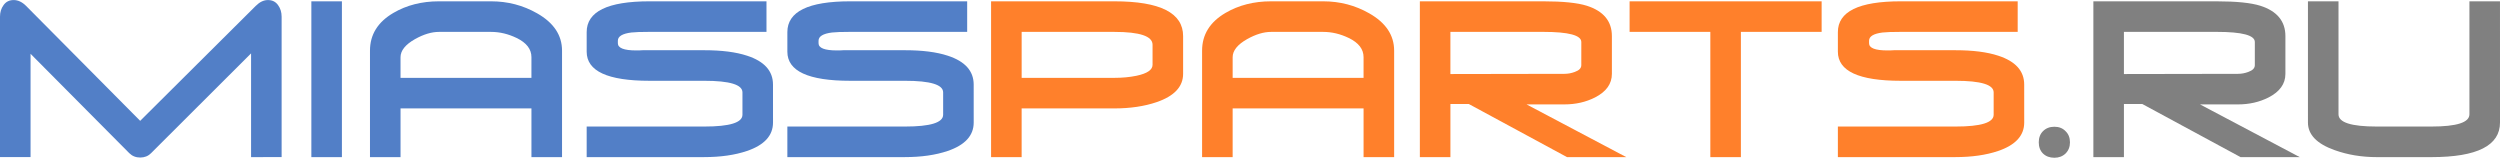
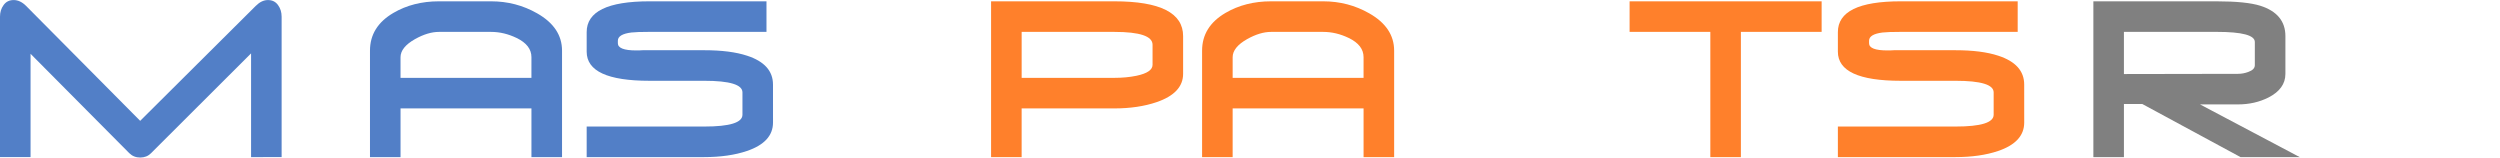
<svg xmlns="http://www.w3.org/2000/svg" xmlns:ns1="http://www.inkscape.org/namespaces/inkscape" xmlns:ns2="http://sodipodi.sourceforge.net/DTD/sodipodi-0.dtd" width="602" height="38" viewBox="0 0 159.279 10.054" version="1.1" id="svg1689" ns1:version="0.92.5 (2060ec1f9f, 2020-04-08)" ns2:docname="miassparts-logo-or-m.svg">
  <defs id="defs1683">
    <filter ns1:collect="always" style="color-interpolation-filters:sRGB" id="filter2897" x="-0.011" width="1.021" y="-0.168" height="1.336">
      <feGaussianBlur ns1:collect="always" stdDeviation="0.703" id="feGaussianBlur2899" />
    </filter>
  </defs>
  <ns2:namedview id="base" pagecolor="#ffffff" bordercolor="#666666" borderopacity="1.0" ns1:pageopacity="0.0" ns1:pageshadow="2" ns1:zoom="1.979899" ns1:cx="267.61384" ns1:cy="0.56394755" ns1:document-units="px" ns1:current-layer="g2426" showgrid="false" units="px" ns1:window-width="1920" ns1:window-height="1017" ns1:window-x="-8" ns1:window-y="-8" ns1:window-maximized="1" />
  <g ns1:label="Layer 1" ns1:groupmode="layer" id="layer1" transform="translate(0,-286.946)">
    <g aria-label="MIASSPARTS.RU" style="font-style:normal;font-variant:normal;font-weight:bold;font-stretch:normal;font-size:13.431px;line-height:1.25;font-family:'Venus Rising Cyrillic';-inkscape-font-specification:'Venus Rising Cyrillic Bold';letter-spacing:0px;word-spacing:0px;opacity:0.4;fill:#4d4d4d;fill-opacity:1;stroke:none;stroke-width:0.21;filter:url(#filter2897)" id="text3021" />
    <g id="g2348" transform="translate(68.632,210.218)">
      <g id="text3051" style="font-style:normal;font-variant:normal;font-weight:bold;font-stretch:normal;font-size:13.431px;line-height:1.25;font-family:'Venus Rising Cyrillic';-inkscape-font-specification:'Venus Rising Cyrillic Bold';letter-spacing:0px;word-spacing:0px;fill:#3967ad;fill-opacity:1;stroke:none;stroke-width:0.21" aria-label="MIASSPARTS.RU" transform="translate(-0.067,18.117)">
        <g id="g2426" transform="translate(0,-15.875)">
          <g id="g2459">
            <g id="g2396">
              <path ns1:connector-curvature="0" d="m -52.569,84.495 v -6.608 l -6.38,6.366 q -0.269,0.269 -0.685,0.269 -0.416,0 -0.698,-0.282 l -6.286,-6.326 v 6.581 h -1.947 v -8.945 q 0,-0.43 0.228,-0.739 0.228,-0.322 0.645,-0.322 0.416,0 0.792,0.376 l 7.266,7.32 7.36,-7.32 q 0.376,-0.376 0.779,-0.376 0.416,0 0.645,0.322 0.228,0.309 0.228,0.739 v 8.945 z" style="fill:#527fc7;fill-opacity:1;stroke-width:0.21" id="path2281" />
-               <path ns1:connector-curvature="0" d="m -48.728,84.495 v -9.925 h 1.947 v 9.925 z" style="fill:#527fc7;fill-opacity:1;stroke-width:0.21" id="path2283" />
              <path ns1:connector-curvature="0" d="m -34.706,84.495 v -3.102 h -8.34 v 3.102 h -1.947 v -6.782 q 0,-1.531 1.491,-2.404 1.262,-0.739 2.901,-0.739 h 3.331 q 1.585,0 2.928,0.766 1.585,0.9 1.585,2.377 v 6.782 z m 0,-6.366 q 0,-0.766 -0.94,-1.222 -0.806,-0.389 -1.625,-0.389 h -3.331 q -0.698,0 -1.518,0.457 -0.927,0.524 -0.927,1.155 v 1.316 h 8.34 z" style="fill:#527fc7;fill-opacity:1;stroke-width:0.21" id="path2285" />
              <path ns1:connector-curvature="0" d="m -19.315,82.293 q 0,1.249 -1.665,1.813 -1.155,0.389 -2.713,0.389 h -7.494 v -1.947 h 7.494 q 2.431,0 2.431,-0.752 v -1.424 q 0,-0.739 -2.431,-0.739 h -3.492 q -4.002,0 -4.002,-1.853 v -1.249 q 0,-1.961 4.002,-1.961 h 7.454 v 1.947 h -7.454 q -0.819,0 -1.155,0.04 -0.86,0.107 -0.86,0.524 v 0.161 q 0,0.457 1.168,0.457 h 0.161 q 0.107,0 0.255,-0.013 h 3.922 q 1.665,0 2.726,0.349 1.652,0.537 1.652,1.84 z" style="fill:#527fc7;fill-opacity:1;stroke-width:0.21" id="path2287" />
-               <path ns1:connector-curvature="0" d="m -6.529,82.293 q 0,1.249 -1.665,1.813 -1.155,0.389 -2.713,0.389 h -7.494 v -1.947 h 7.494 q 2.431,0 2.431,-0.752 v -1.424 q 0,-0.739 -2.431,-0.739 h -3.492 q -4.002,0 -4.002,-1.853 v -1.249 q 0,-1.961 4.002,-1.961 h 7.454 v 1.947 h -7.454 q -0.819,0 -1.155,0.04 -0.86,0.107 -0.86,0.524 v 0.161 q 0,0.457 1.168,0.457 h 0.161 q 0.107,0 0.255,-0.013 h 3.922 q 1.665,0 2.726,0.349 1.652,0.537 1.652,1.84 z" style="fill:#527fc7;fill-opacity:1;stroke-width:0.21" id="path2289" />
            </g>
            <g transform="translate(0.529)" id="g2403">
              <path ns1:connector-curvature="0" d="m 6.284,79.19 q 0,1.222 -1.679,1.8 -1.182,0.403 -2.7,0.403 h -5.909 v 3.102 h -1.947 v -9.925 h 7.857 q 4.378,0 4.378,2.216 z M 4.337,77.337 q 0,-0.819 -2.431,-0.819 h -5.909 v 2.928 h 5.909 q 0.766,0 1.41,-0.134 1.021,-0.215 1.021,-0.698 z" style="font-style:normal;font-variant:normal;font-weight:bold;font-stretch:normal;font-size:13.431px;font-family:'Venus Rising Cyrillic';-inkscape-font-specification:'Venus Rising Cyrillic Bold';fill:#ff802b;fill-opacity:1;stroke-width:0.21" id="path2291" />
              <path ns1:connector-curvature="0" d="M 17.781,84.495 V 81.393 H 9.44 V 84.495 H 7.493 v -6.782 q 0,-1.531 1.491,-2.404 Q 10.246,74.57 11.885,74.57 h 3.331 q 1.585,0 2.928,0.766 1.585,0.9 1.585,2.377 v 6.782 z m 0,-6.366 q 0,-0.766 -0.94,-1.222 -0.806,-0.389 -1.625,-0.389 h -3.331 q -0.698,0 -1.518,0.457 -0.927,0.524 -0.927,1.155 v 1.316 h 8.34 z" style="font-style:normal;font-variant:normal;font-weight:bold;font-stretch:normal;font-size:13.431px;font-family:'Venus Rising Cyrillic';-inkscape-font-specification:'Venus Rising Cyrillic Bold';fill:#ff802b;fill-opacity:1;stroke-width:0.21" id="path2293" />
-               <path ns1:connector-curvature="0" d="m 30.741,84.495 -6.259,-3.385 h -1.168 v 3.385 h -1.947 v -9.925 h 7.87 q 1.867,0 2.767,0.282 1.598,0.51 1.598,1.934 v 2.404 q 0,0.954 -1.074,1.504 -0.873,0.443 -1.947,0.443 h -2.418 l 6.353,3.358 z m 0.913,-7.333 q 0,-0.645 -2.418,-0.645 h -5.923 v 2.686 l 7.266,-0.013 q 0.336,0 0.658,-0.121 0.416,-0.148 0.416,-0.43 z" style="font-style:normal;font-variant:normal;font-weight:bold;font-stretch:normal;font-size:13.431px;font-family:'Venus Rising Cyrillic';-inkscape-font-specification:'Venus Rising Cyrillic Bold';fill:#ff802b;fill-opacity:1;stroke-width:0.21" id="path2295" />
              <path ns1:connector-curvature="0" d="M 41.821,76.517 V 84.495 H 39.874 V 76.517 H 34.73 V 74.57 h 12.235 v 1.947 z" style="font-style:normal;font-variant:normal;font-weight:bold;font-stretch:normal;font-size:13.431px;font-family:'Venus Rising Cyrillic';-inkscape-font-specification:'Venus Rising Cyrillic Bold';fill:#ff802b;fill-opacity:1;stroke-width:0.21" id="path2297" />
              <path ns1:connector-curvature="0" d="m 59.872,82.293 q 0,1.249 -1.665,1.813 -1.155,0.389 -2.713,0.389 h -7.494 v -1.947 h 7.494 q 2.431,0 2.431,-0.752 v -1.424 q 0,-0.739 -2.431,-0.739 H 52.002 q -4.002,0 -4.002,-1.853 v -1.249 q 0,-1.961 4.002,-1.961 h 7.454 v 1.947 H 52.002 q -0.819,0 -1.155,0.04 -0.86,0.107 -0.86,0.524 v 0.161 q 0,0.457 1.168,0.457 h 0.161 q 0.107,0 0.255,-0.013 h 3.922 q 1.665,0 2.726,0.349 1.652,0.537 1.652,1.84 z" style="font-style:normal;font-variant:normal;font-weight:bold;font-stretch:normal;font-size:13.431px;font-family:'Venus Rising Cyrillic';-inkscape-font-specification:'Venus Rising Cyrillic Bold';fill:#ff802b;fill-opacity:1;stroke-width:0.21" id="path2299" />
            </g>
            <g transform="translate(0.529)" id="g2408">
-               <path ns1:connector-curvature="0" d="m 62.787,83.555 q 0,0.43 -0.282,0.712 -0.282,0.269 -0.712,0.269 -0.443,0 -0.725,-0.269 -0.269,-0.269 -0.269,-0.712 0,-0.443 0.269,-0.712 0.282,-0.282 0.725,-0.282 0.443,0 0.712,0.282 0.282,0.269 0.282,0.712 z" style="font-style:normal;font-variant:normal;font-weight:bold;font-stretch:normal;font-size:13.431px;font-family:'Venus Rising Cyrillic';-inkscape-font-specification:'Venus Rising Cyrillic Bold';fill:#808080;fill-opacity:1;stroke-width:0.21" id="path2301" />
              <path ns1:connector-curvature="0" d="M 73.652,84.495 67.393,81.111 H 66.225 v 3.385 h -1.947 v -9.925 h 7.87 q 1.867,0 2.767,0.282 1.598,0.51 1.598,1.934 v 2.404 q 0,0.954 -1.074,1.504 -0.873,0.443 -1.947,0.443 H 71.073 l 6.353,3.358 z m 0.913,-7.333 q 0,-0.645 -2.418,-0.645 h -5.923 v 2.686 l 7.266,-0.013 q 0.336,0 0.658,-0.121 0.416,-0.148 0.416,-0.43 z" style="font-style:normal;font-variant:normal;font-weight:bold;font-stretch:normal;font-size:13.431px;font-family:'Venus Rising Cyrillic';-inkscape-font-specification:'Venus Rising Cyrillic Bold';fill:#808080;fill-opacity:1;stroke-width:0.21" id="path2303" />
-               <path ns1:connector-curvature="0" d="m 90.185,82.293 q 0,2.203 -4.365,2.203 h -3.492 q -1.437,0 -2.673,-0.443 -1.706,-0.604 -1.706,-1.759 V 74.57 h 1.947 v 7.199 q 0,0.779 2.431,0.779 h 3.492 q 2.418,0 2.418,-0.779 V 74.57 h 1.947 z" style="font-style:normal;font-variant:normal;font-weight:bold;font-stretch:normal;font-size:13.431px;font-family:'Venus Rising Cyrillic';-inkscape-font-specification:'Venus Rising Cyrillic Bold';fill:#808080;fill-opacity:1;stroke-width:0.21" id="path2305" />
            </g>
          </g>
        </g>
      </g>
    </g>
  </g>
</svg>